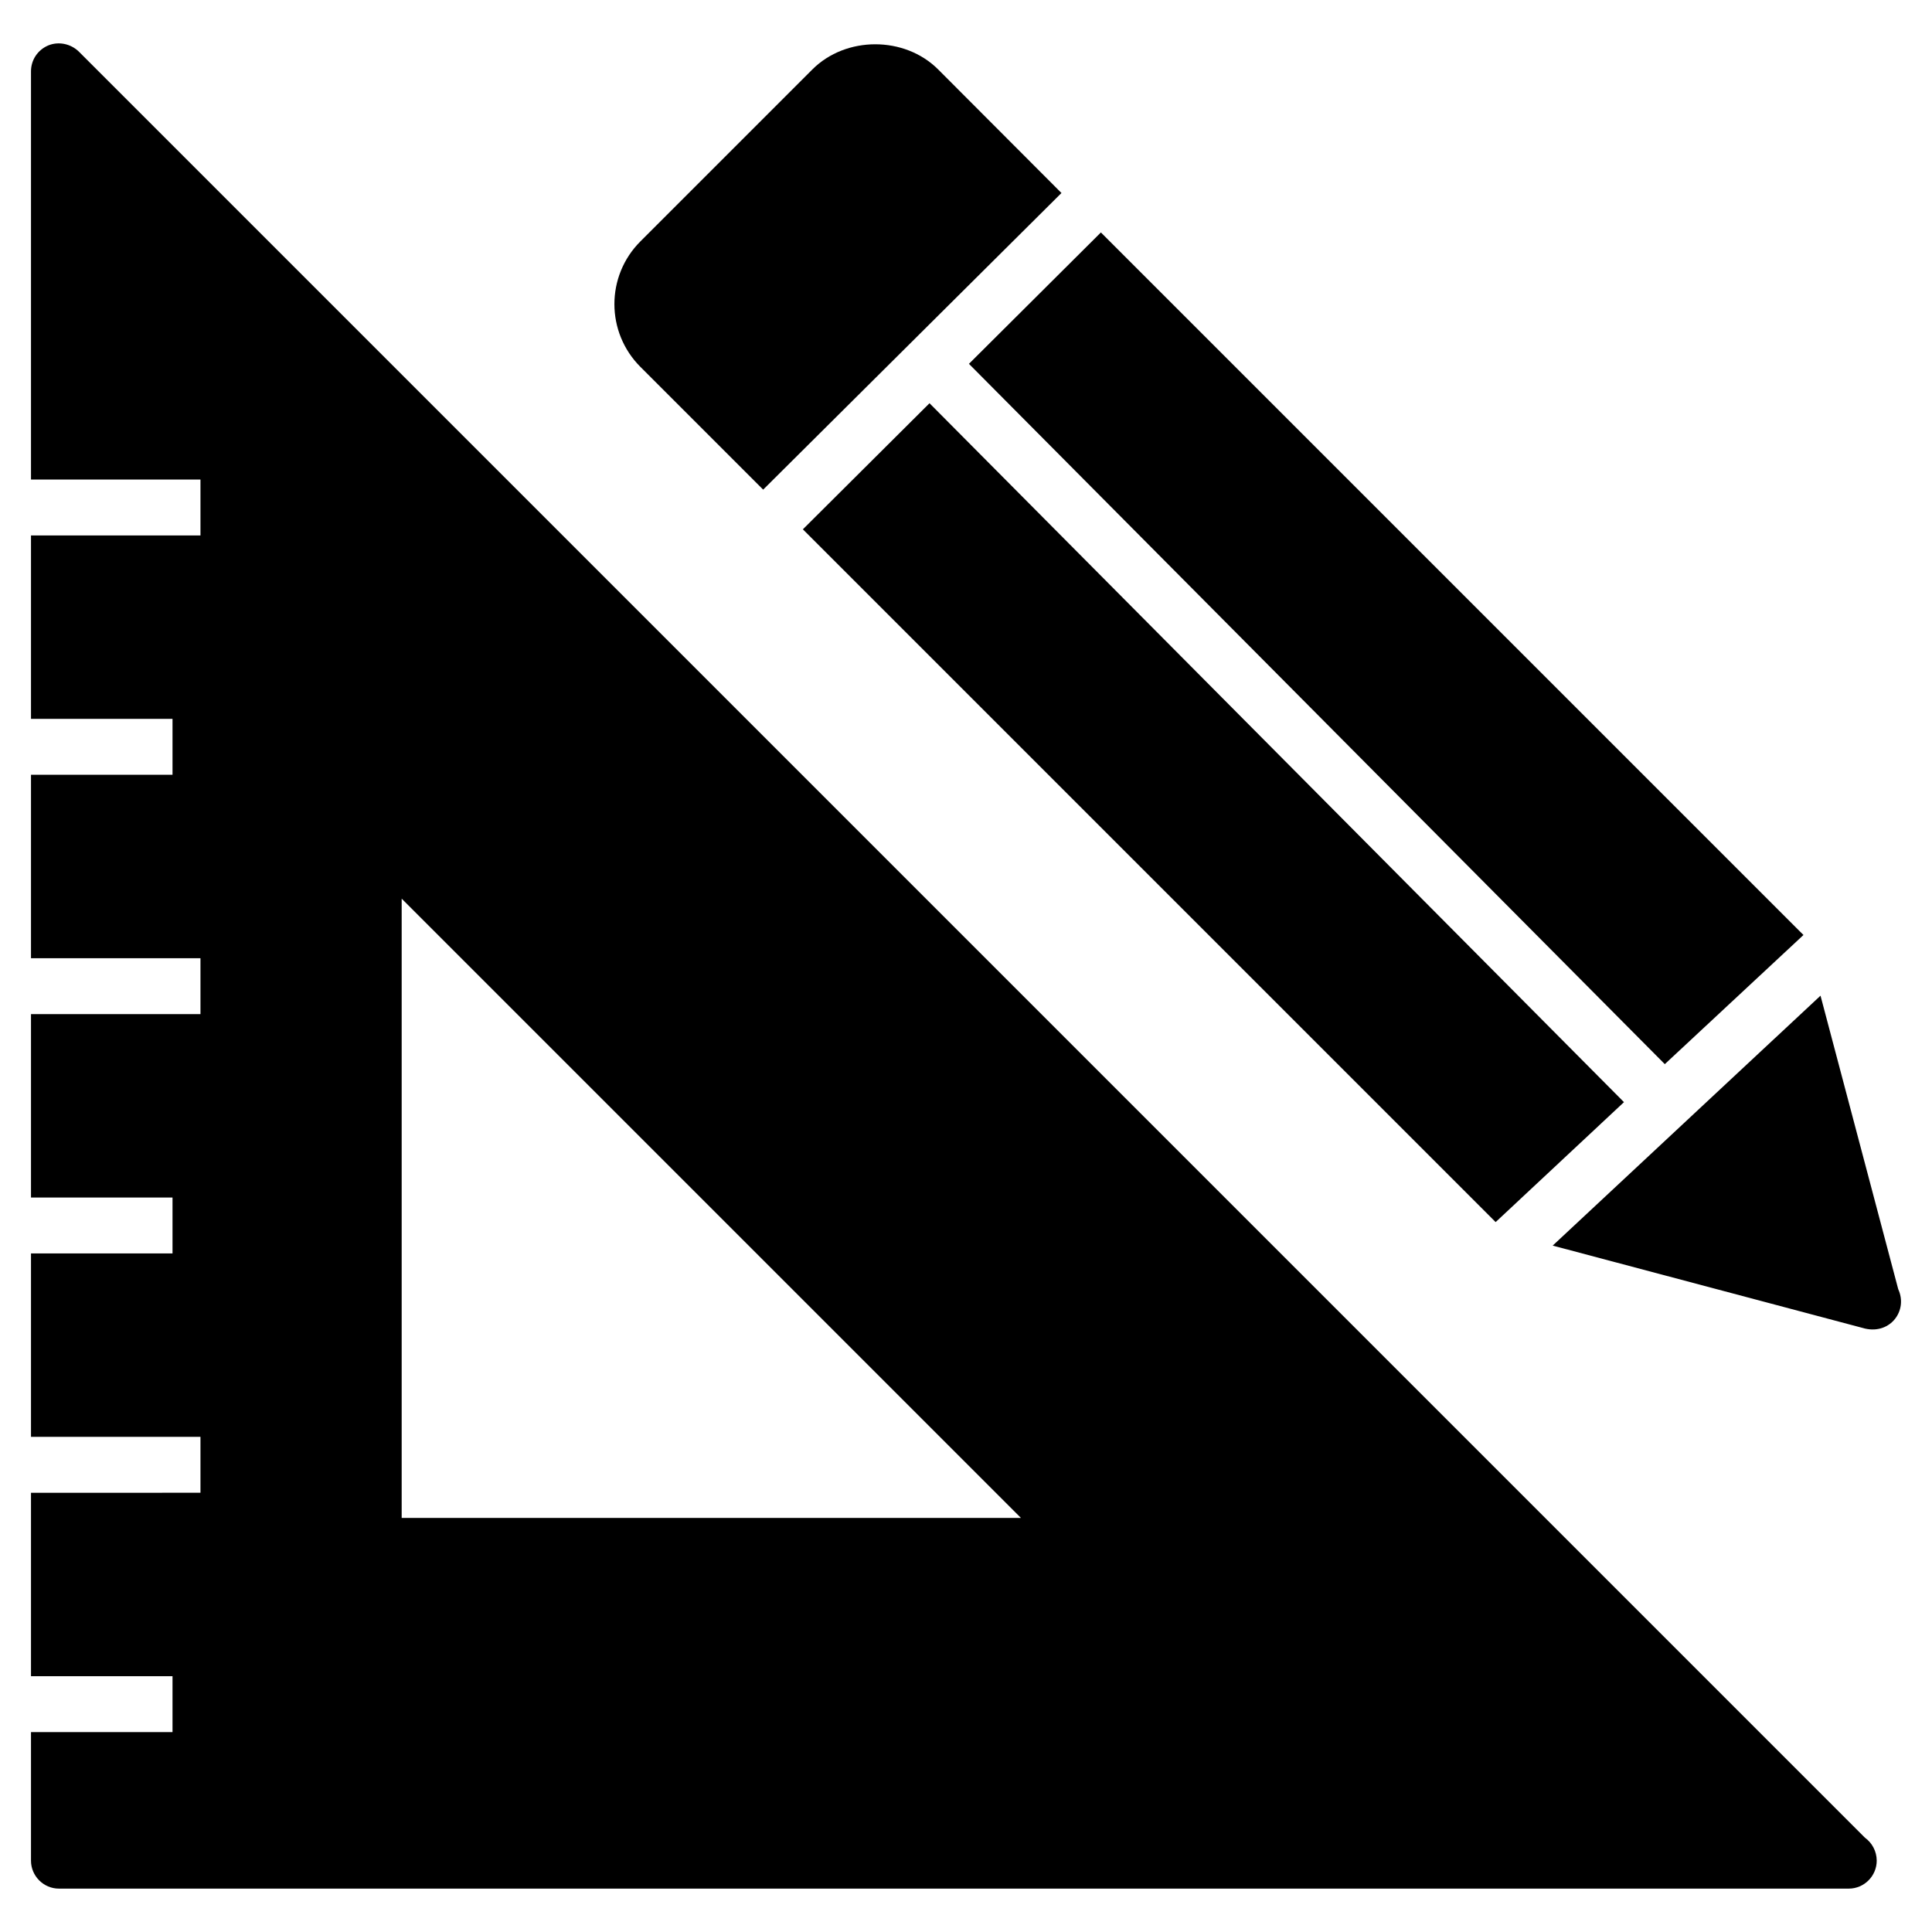
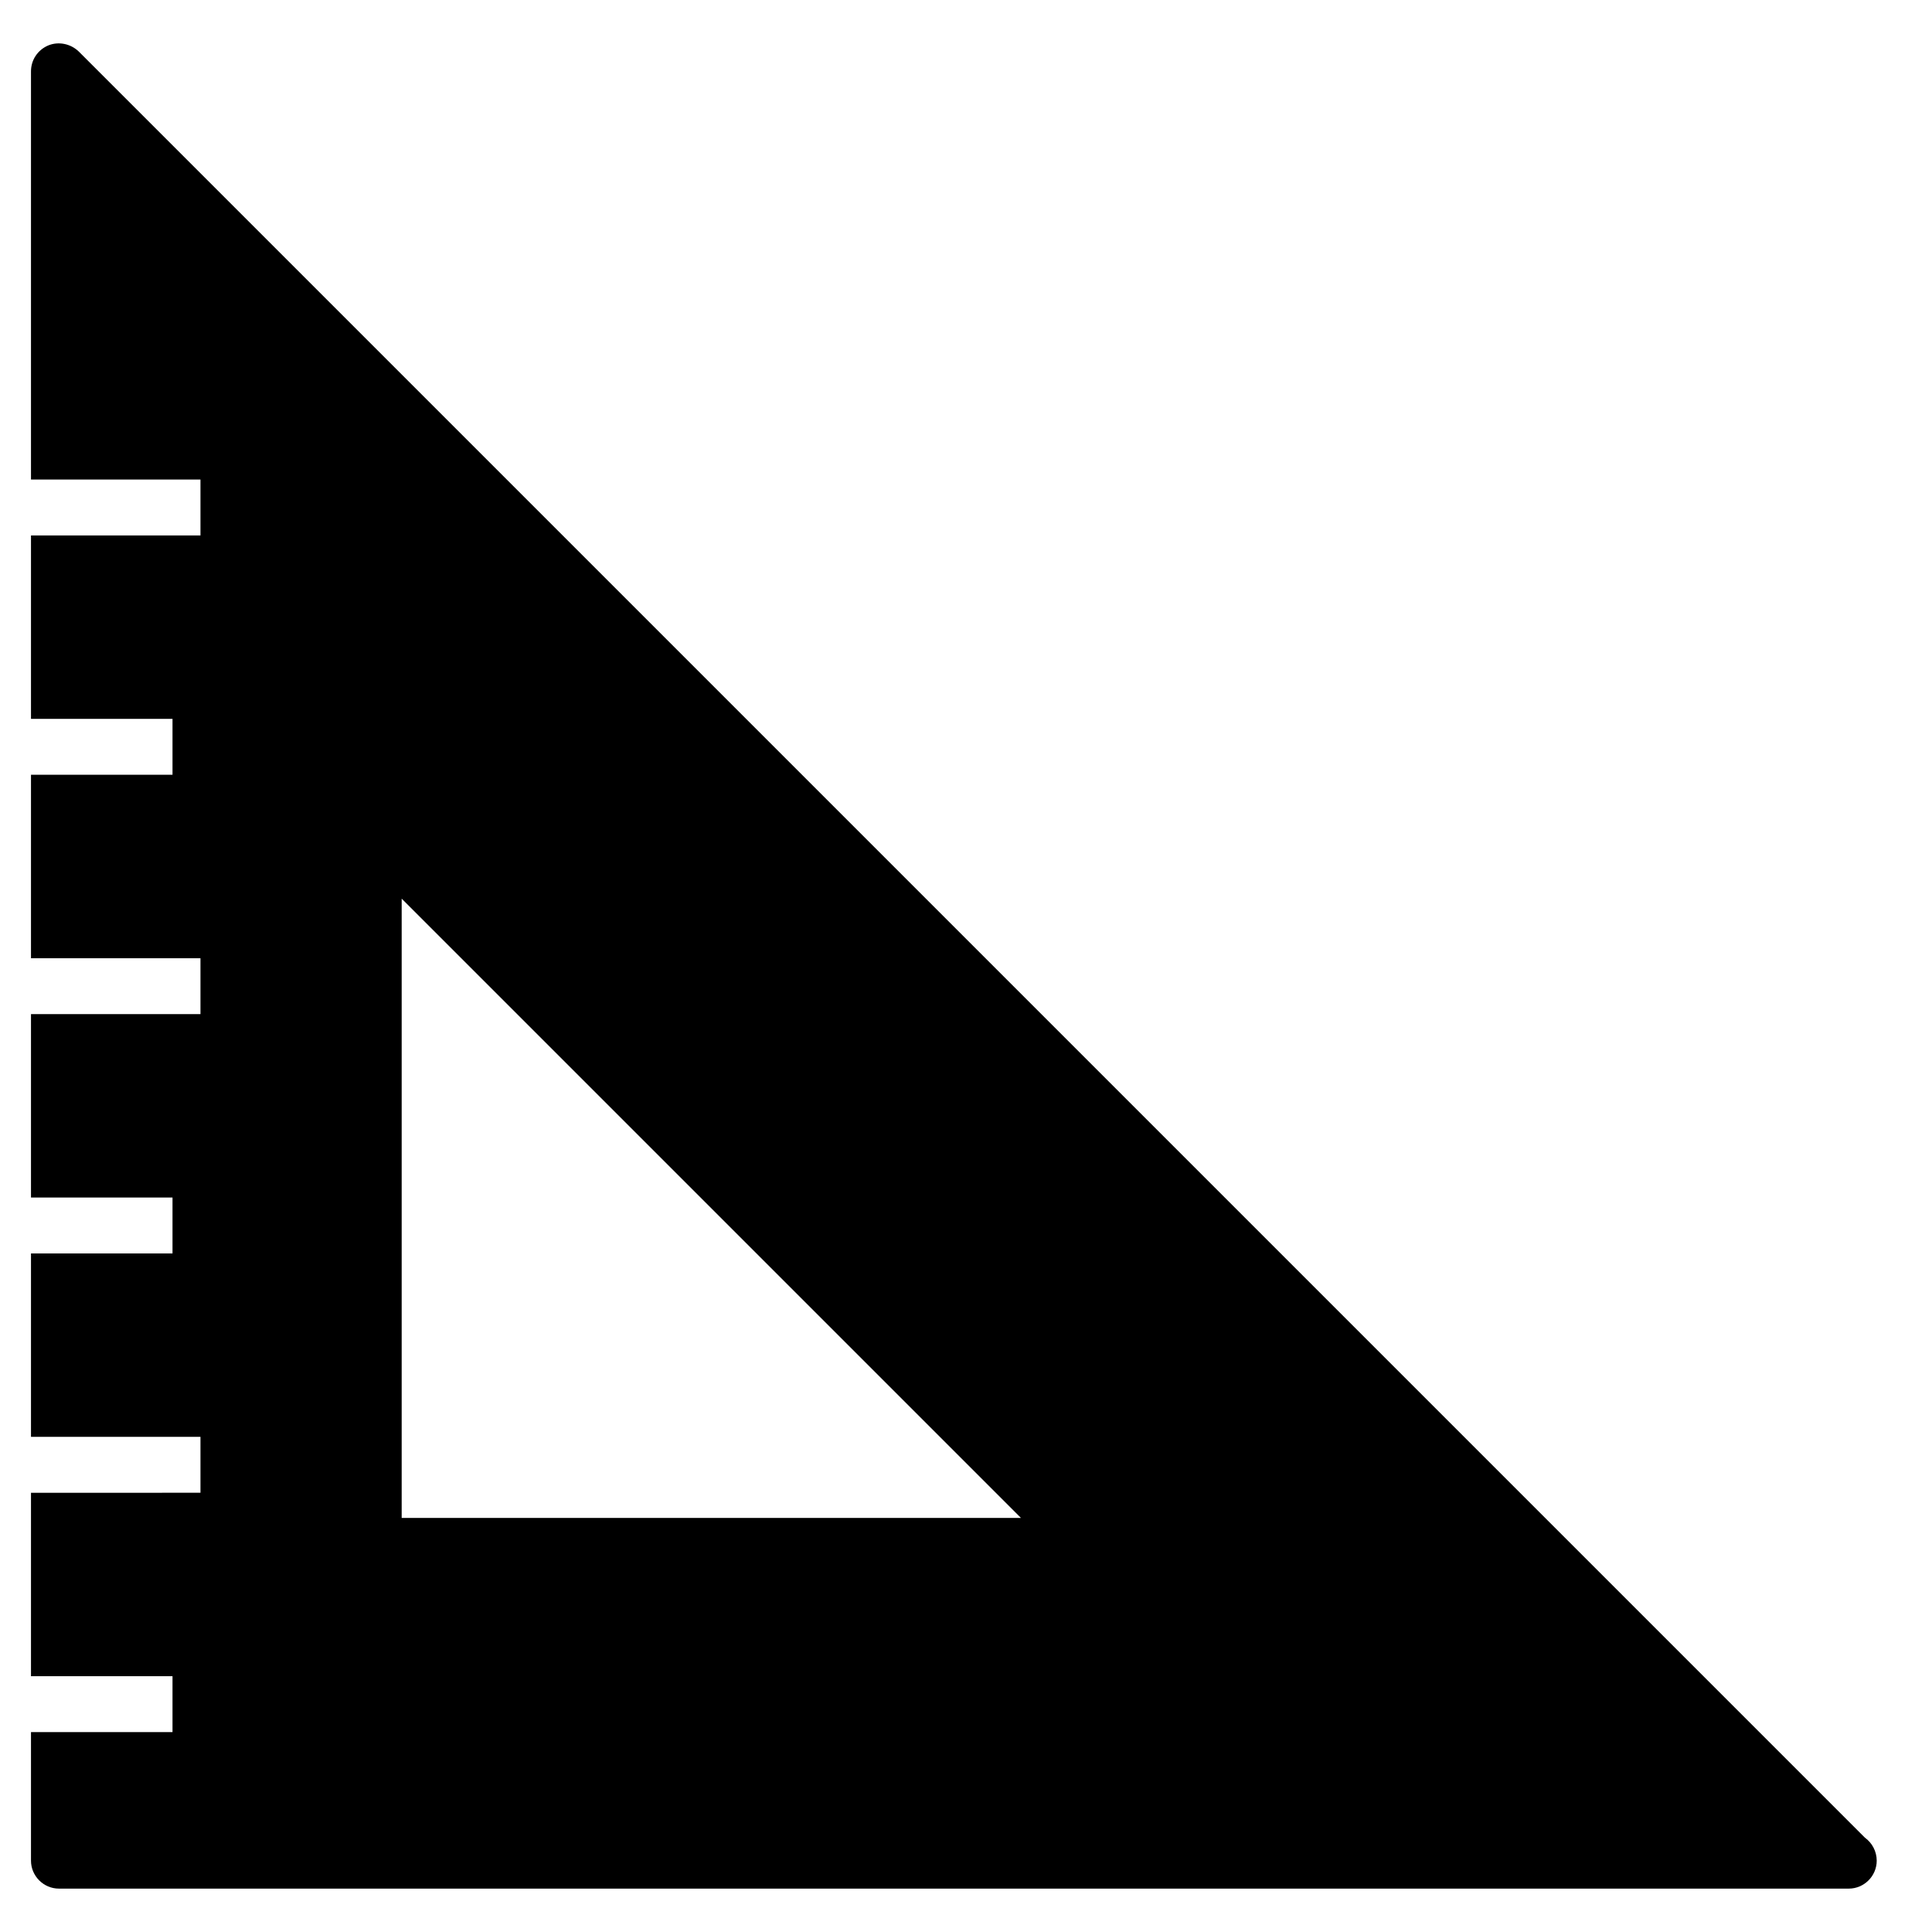
<svg xmlns="http://www.w3.org/2000/svg" fill="#000000" width="800px" height="800px" version="1.1" viewBox="144 144 512 512">
  <g>
    <path d="m638.24 631.02-473.36-473.36c-2.148-2.074-5.336-2.742-8.074-1.629-2.816 1.188-4.594 3.852-4.594 6.891v108.16h44.914v14.816h-44.914v48.605h37.504v14.816l-37.504 0.004v48.609h44.914v14.816h-44.914v48.609h37.504v14.816l-37.504 0.004v48.605h44.914v14.816l-44.914 0.004v48.609h37.504v14.816l-37.504 0.004v34.062c0 4.074 3.336 7.41 7.41 7.41h474.17 0.148c4.074 0 7.41-3.332 7.41-7.41-0.004-2.519-1.262-4.742-3.113-6.078zm-387.79-84.758v-164.11l164.11 164.11z" />
-     <path d="m425.3 195.15c-8.113 8.066 29.281-29.117-79.055 78.609l-32.527-32.527c-9.164-9.164-9.219-24.047 0-33.266l45.566-45.562c8.891-8.891 24.449-8.891 33.34 0z" />
-     <path d="m390.33 250.86 184.04 185.22-34.008 31.785-183.59-183.59z" />
-     <path d="m621.94 391.78-36.75 34.23-184.41-185.59 34.969-34.82 185.08 185.08z" />
-     <path d="m638.31 496.1-82.832-22.004 70.977-66.234 20.598 77.793c2.598 5.621-2.019 11.938-8.742 10.445z" />
  </g>
</svg>